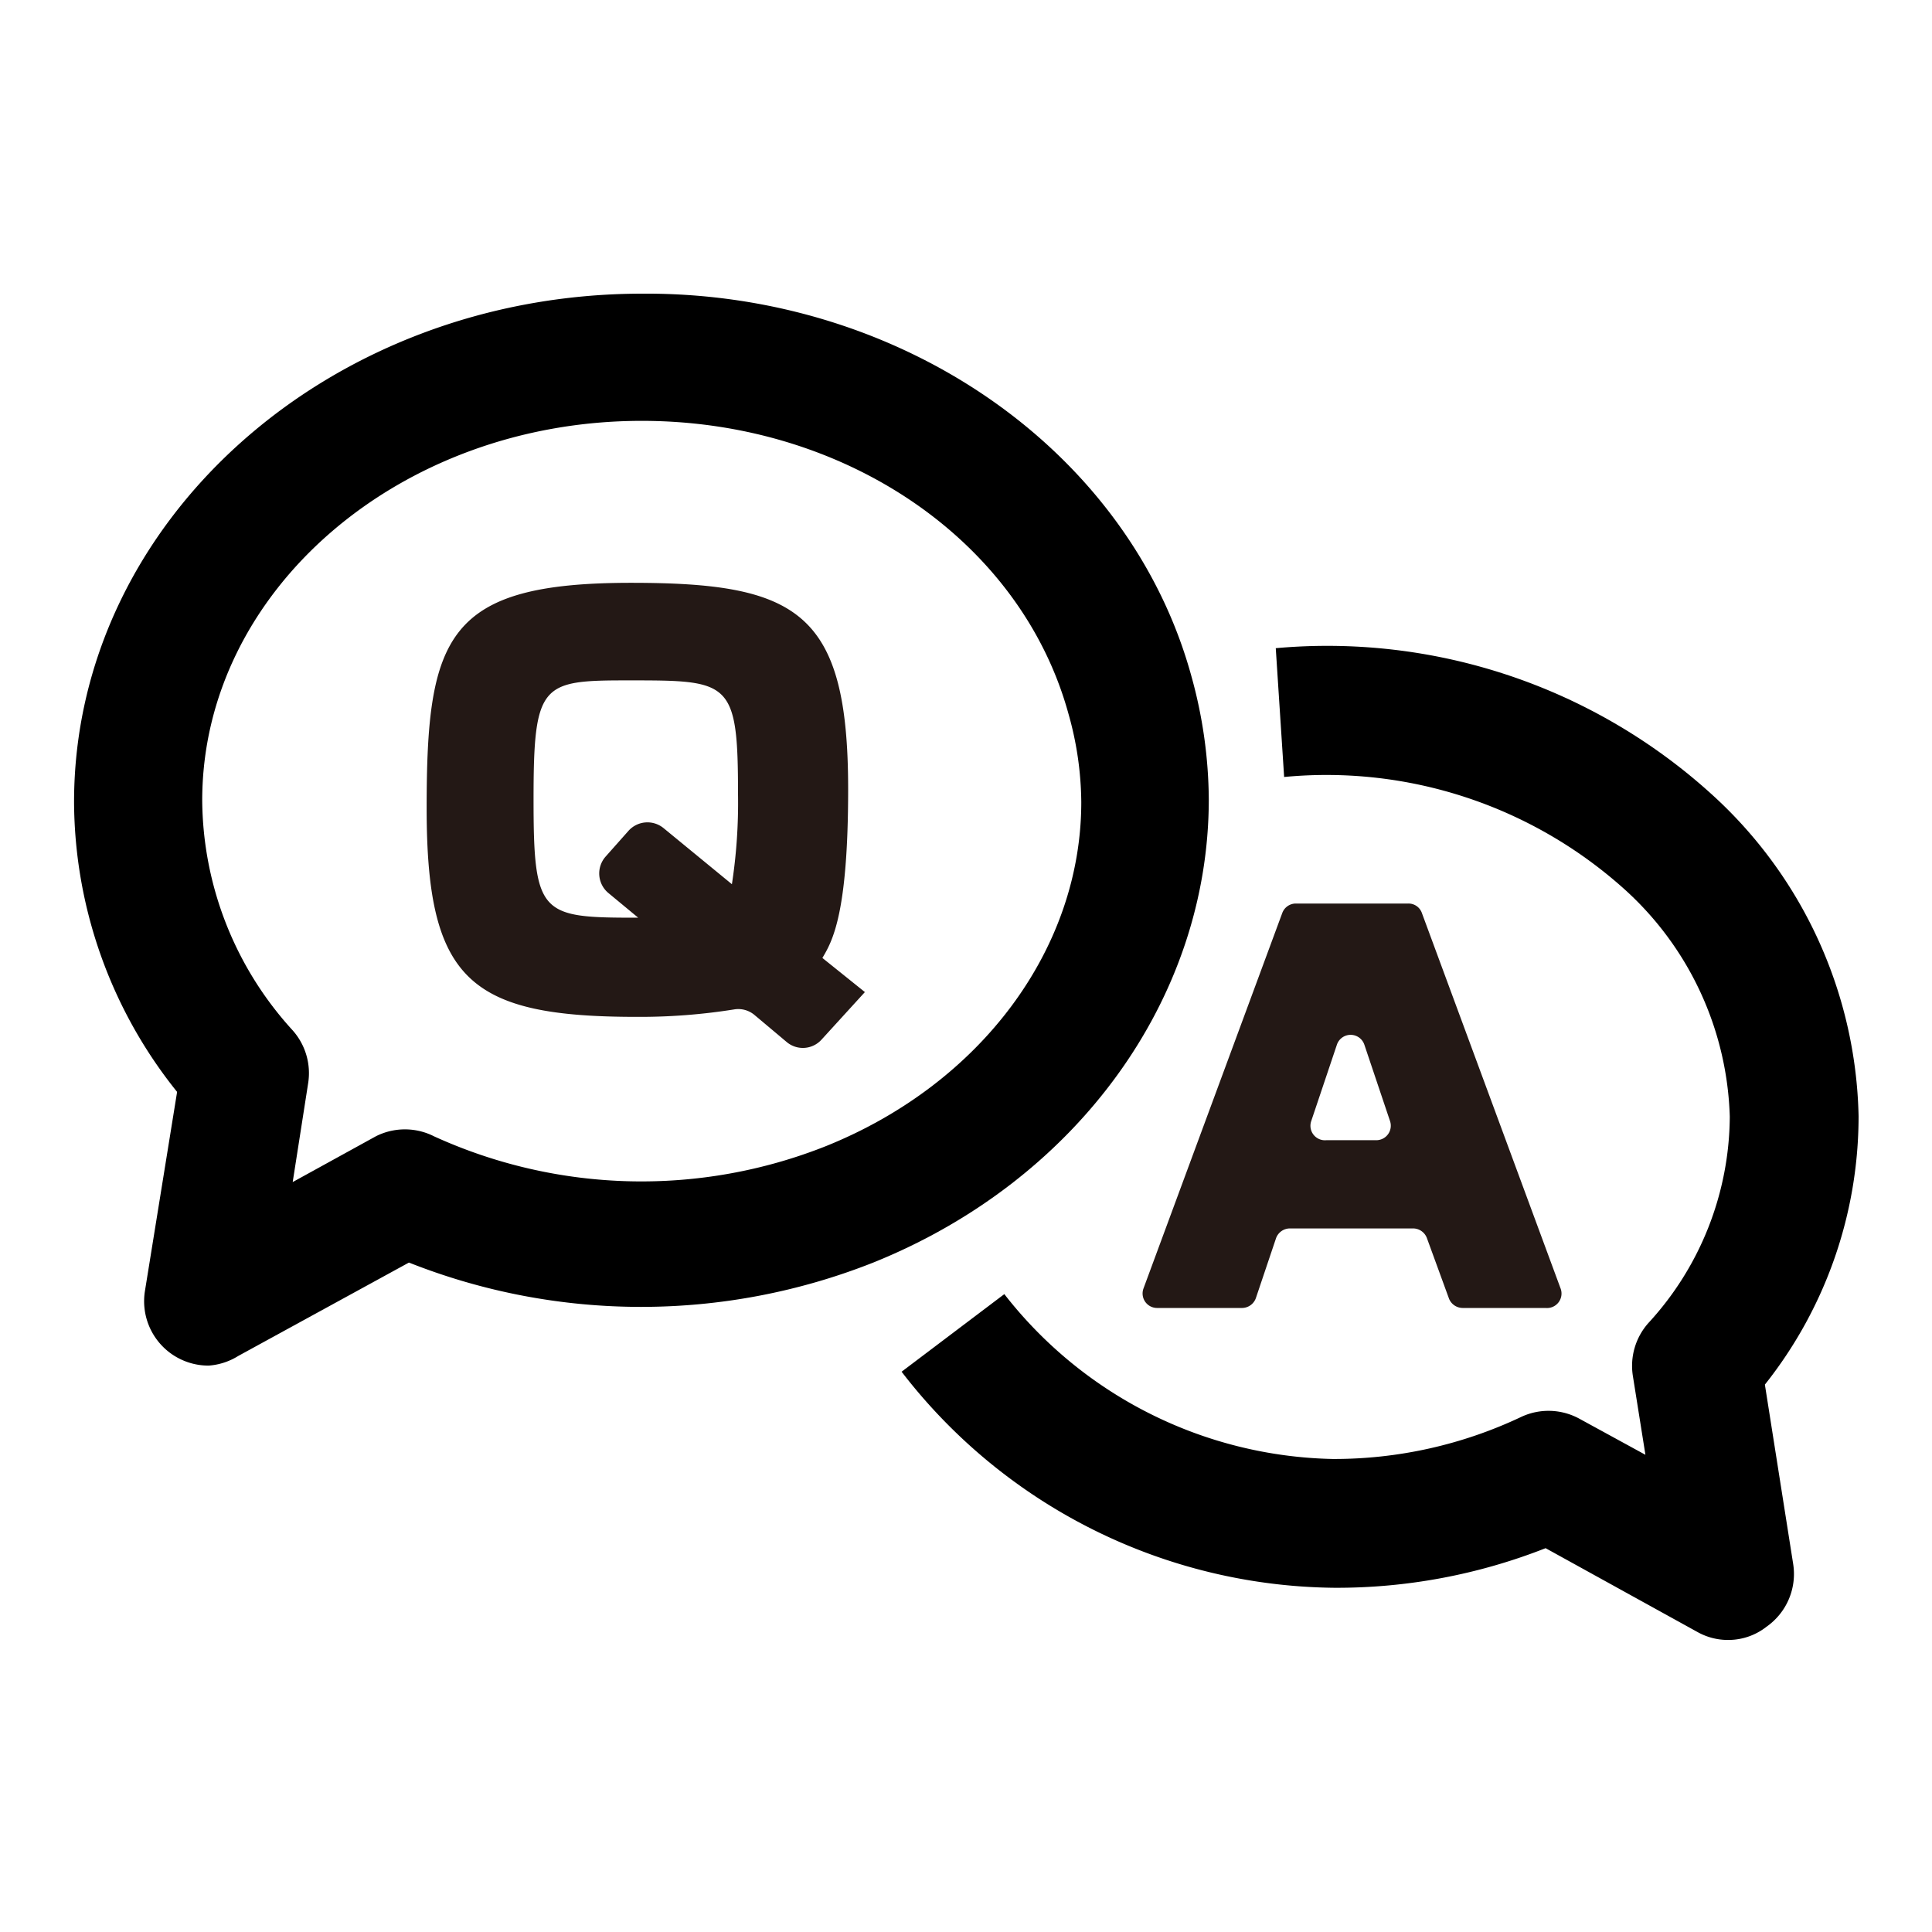
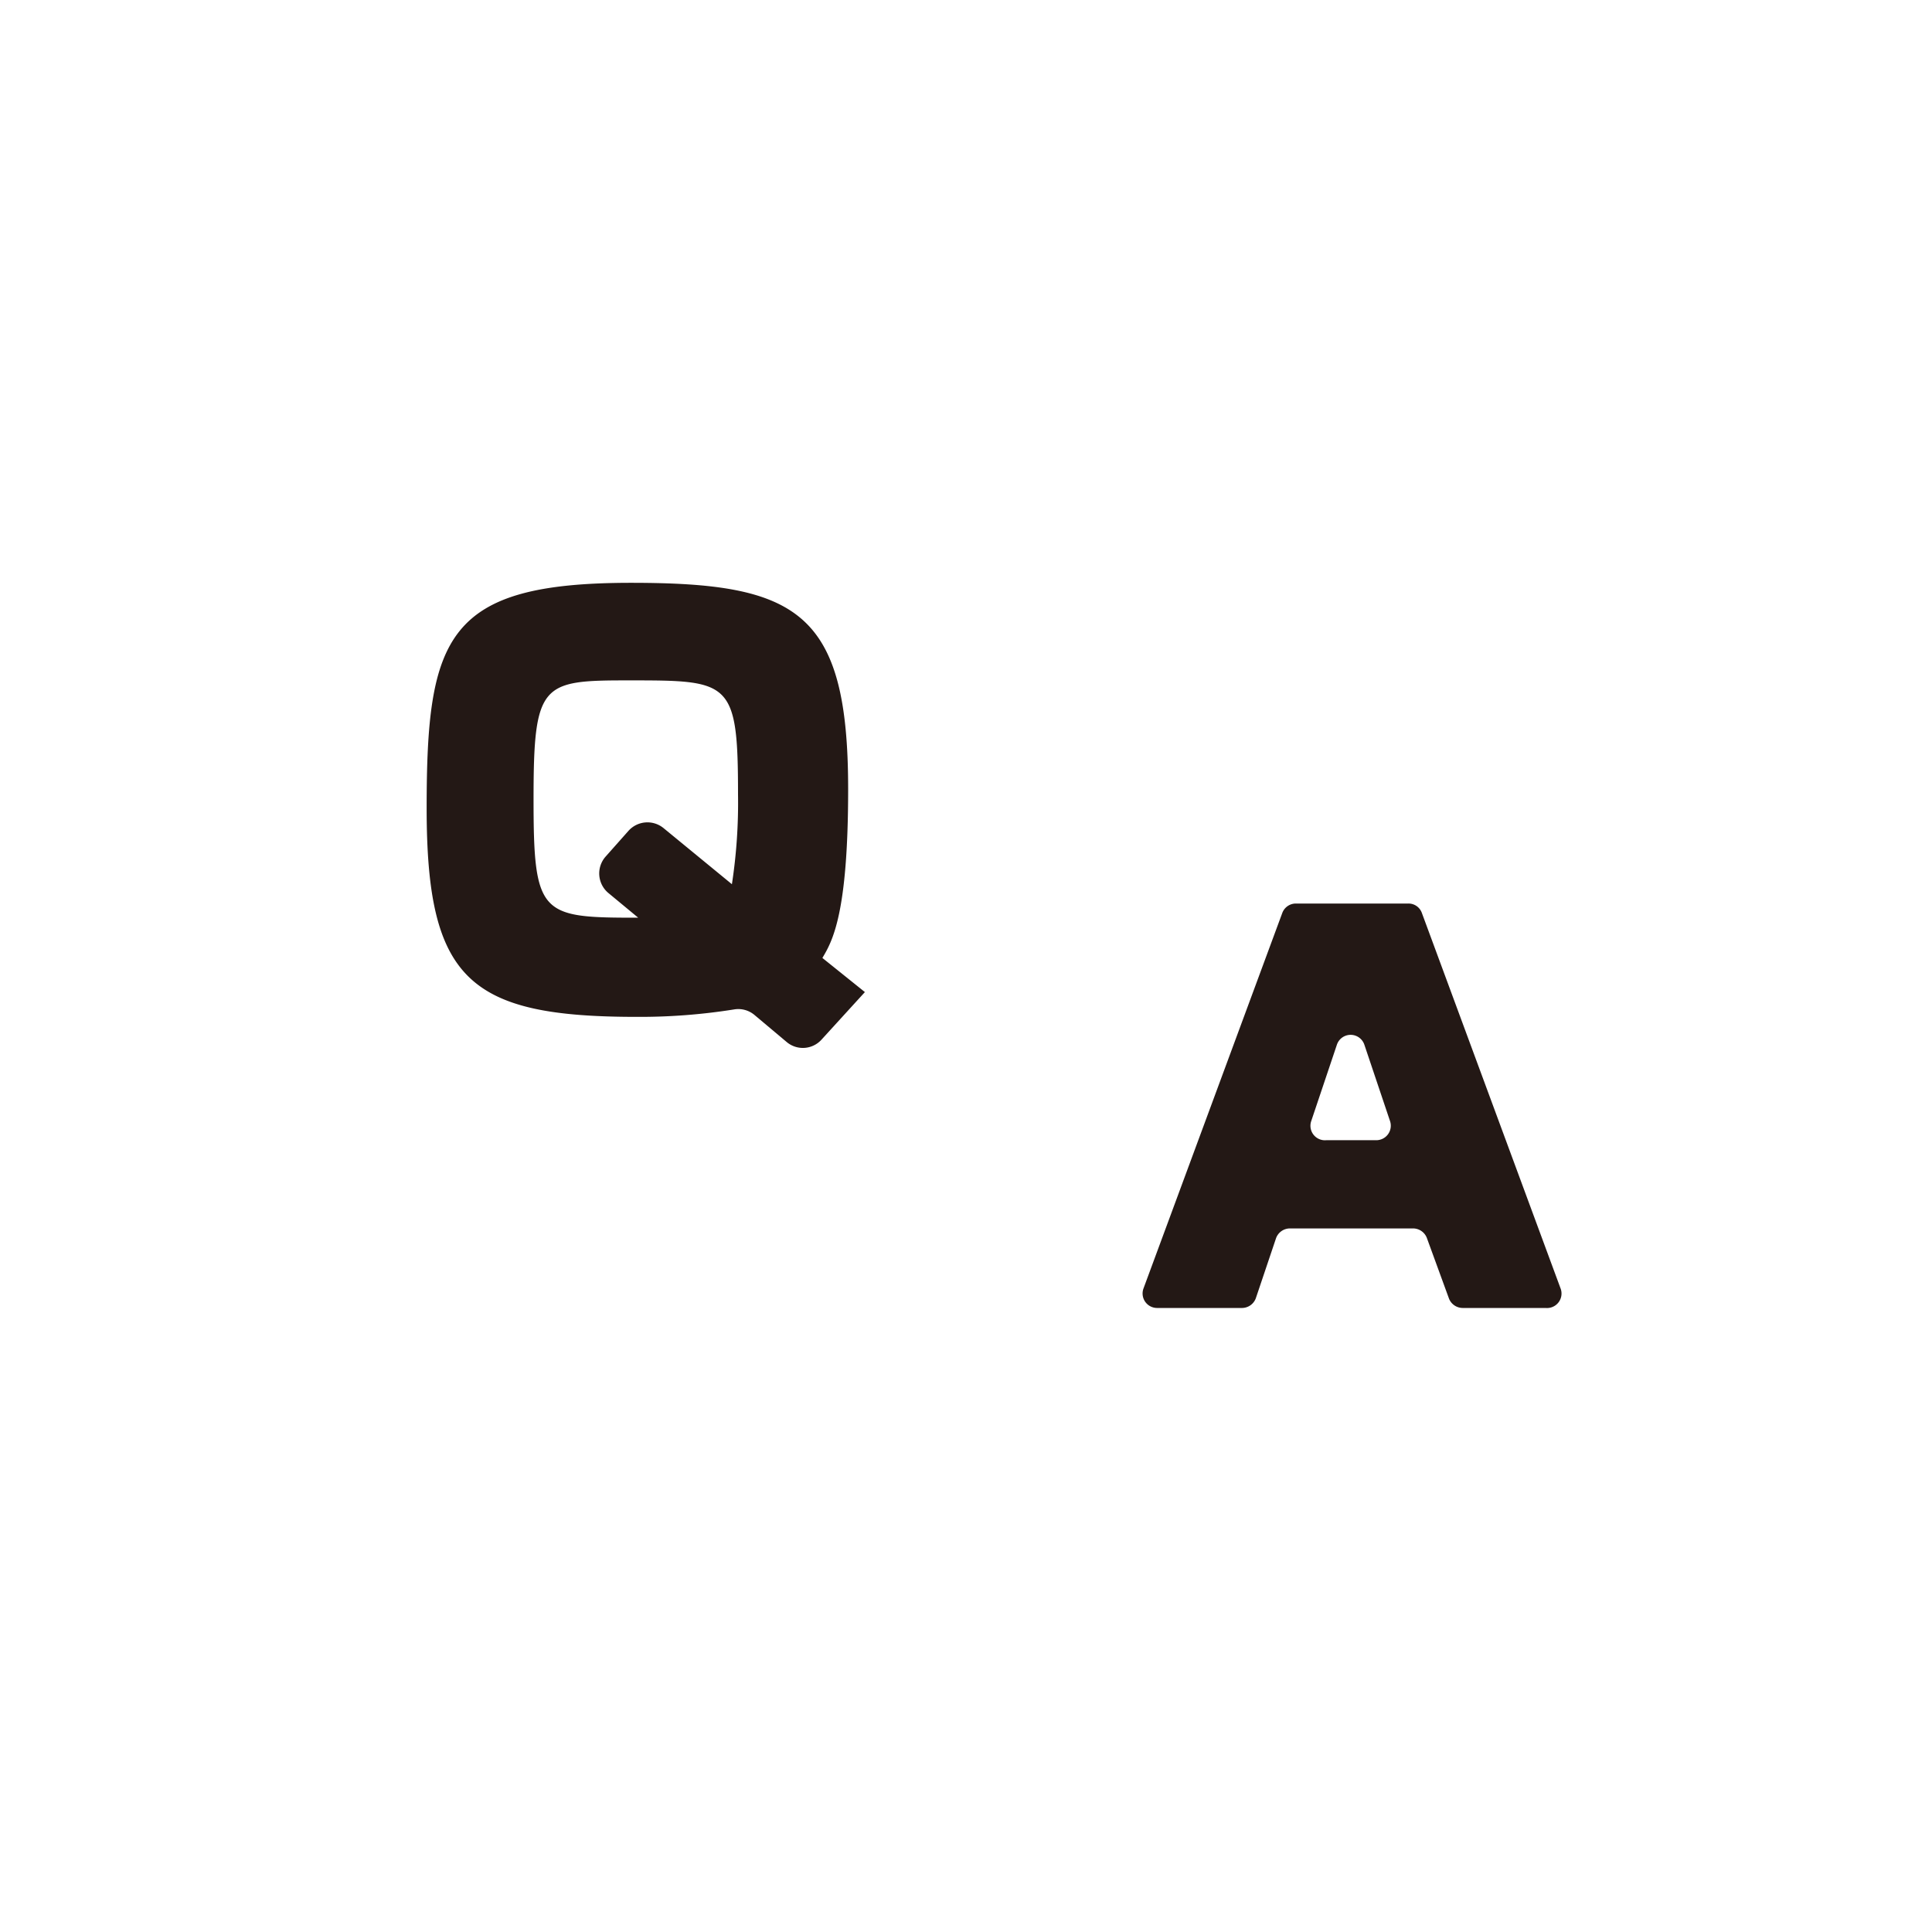
<svg xmlns="http://www.w3.org/2000/svg" id="bfd346e0-e266-4513-9168-e21d442a4b70" data-name="レイヤー 3" viewBox="0 0 60 60">
  <defs>
    <style>.bcbf644a-16e4-4232-aa0f-6952e4910334{fill:#231815;}</style>
  </defs>
-   <path d="M53.71,50.93a1.94,1.94,0,0,1-1-.25L48,48.08a17.7,17.7,0,0,1-6.56,1.23A17.16,17.16,0,0,1,28,42.6l3.19-2.41a13.27,13.27,0,0,0,10.2,5.12A13.58,13.58,0,0,0,47.25,44a2,2,0,0,1,1.8.06l2.05,1.12-.39-2.45a2,2,0,0,1,.48-1.64,9.54,9.54,0,0,0,2.53-6.41,9.9,9.9,0,0,0-3.3-7.09,13.84,13.84,0,0,0-10.54-3.46l-.26-4a17.76,17.76,0,0,1,13.53,4.53,13.88,13.88,0,0,1,4.57,10A13.4,13.4,0,0,1,54.81,43l.88,5.58a2,2,0,0,1-.83,1.94A1.92,1.92,0,0,1,53.71,50.93Z" />
-   <path d="M6.48,42.41a2,2,0,0,1-1.15-.36A2,2,0,0,1,4.5,40.1l1-6.19a14.46,14.46,0,0,1-3.2-9c0-8.71,7.91-15.79,17.65-15.79C28,9.07,35.08,14,37,21h0a14.55,14.55,0,0,1,.54,3.82c0,6.19-4.09,11.84-10.42,14.39a19.57,19.57,0,0,1-14.42,0l-5.3,2.9A2,2,0,0,1,6.48,42.41ZM19.93,13.07c-7.53,0-13.65,5.29-13.65,11.79A10.69,10.69,0,0,0,9.09,32a2,2,0,0,1,.48,1.64l-.48,3.07,2.58-1.42a2,2,0,0,1,1.81,0,15.52,15.52,0,0,0,12.18.3c4.81-1.94,7.92-6.13,7.92-10.68a10.28,10.28,0,0,0-.4-2.75h0C31.7,16.79,26.25,13.07,19.93,13.07Z" />
  <path class="bcbf644a-16e4-4232-aa0f-6952e4910334" d="M26.86,30.81l-1.35,1.48a.78.78,0,0,1-1.08.07l-1-.84a.78.78,0,0,0-.64-.17,18.63,18.63,0,0,1-3,.23c-5.22,0-6.54-1.14-6.54-6.48s.61-7,6.35-7c5.17,0,6.74.89,6.74,6.41,0,3.87-.49,4.72-.8,5.24Zm-4.13-3.35a16.71,16.71,0,0,0,.19-2.78c0-3.55-.24-3.55-3.4-3.55-2.7,0-2.95.07-2.95,3.69s.22,3.68,3.25,3.68l-.93-.77a.79.79,0,0,1-.08-1.13l.71-.8a.79.79,0,0,1,1.09-.08Z" />
  <path class="bcbf644a-16e4-4232-aa0f-6952e4910334" d="M48,40.62H45.42a.46.46,0,0,1-.42-.29l-.69-1.89a.46.46,0,0,0-.42-.29H40.05a.46.46,0,0,0-.42.3L39,40.32a.46.46,0,0,1-.42.3H35.93a.45.45,0,0,1-.42-.6l4.31-11.66a.45.45,0,0,1,.42-.3h3.5a.44.44,0,0,1,.42.3L48.46,40A.45.45,0,0,1,48,40.62Zm-6.85-5.21h1.59a.45.45,0,0,0,.43-.59l-.8-2.38a.45.45,0,0,0-.85,0l-.8,2.38A.45.45,0,0,0,41.19,35.41Z" />
</svg>